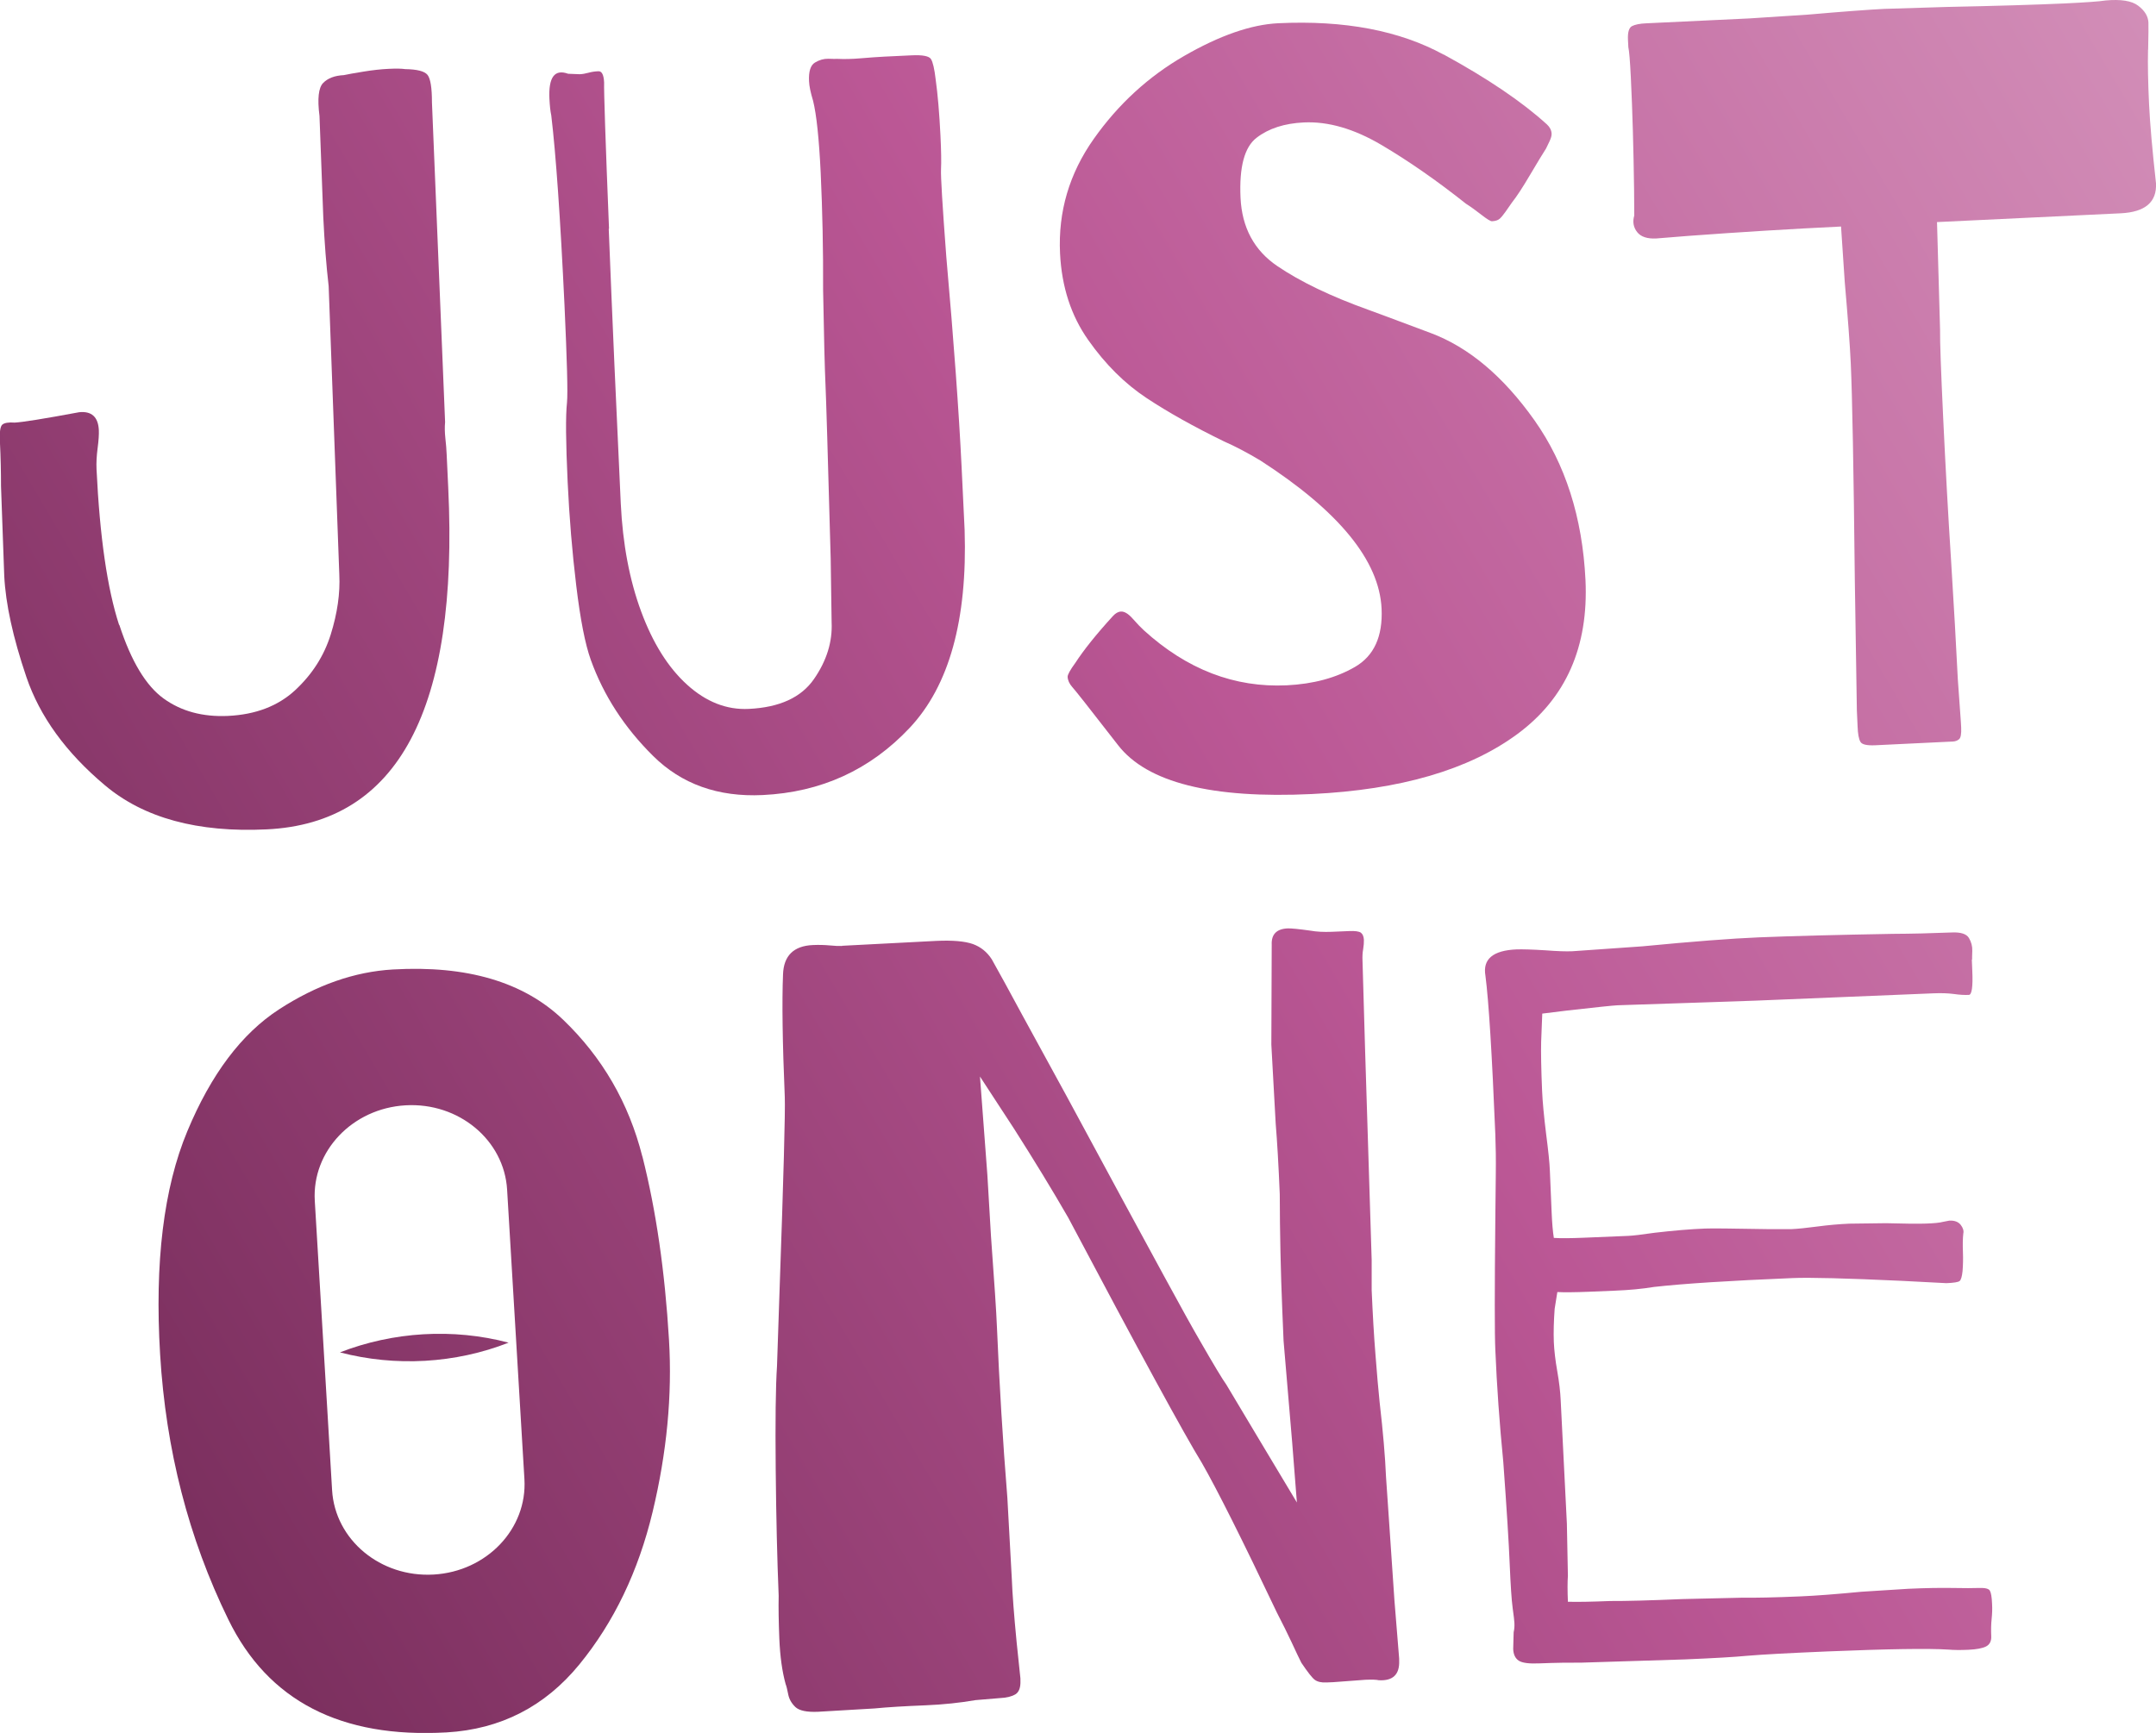
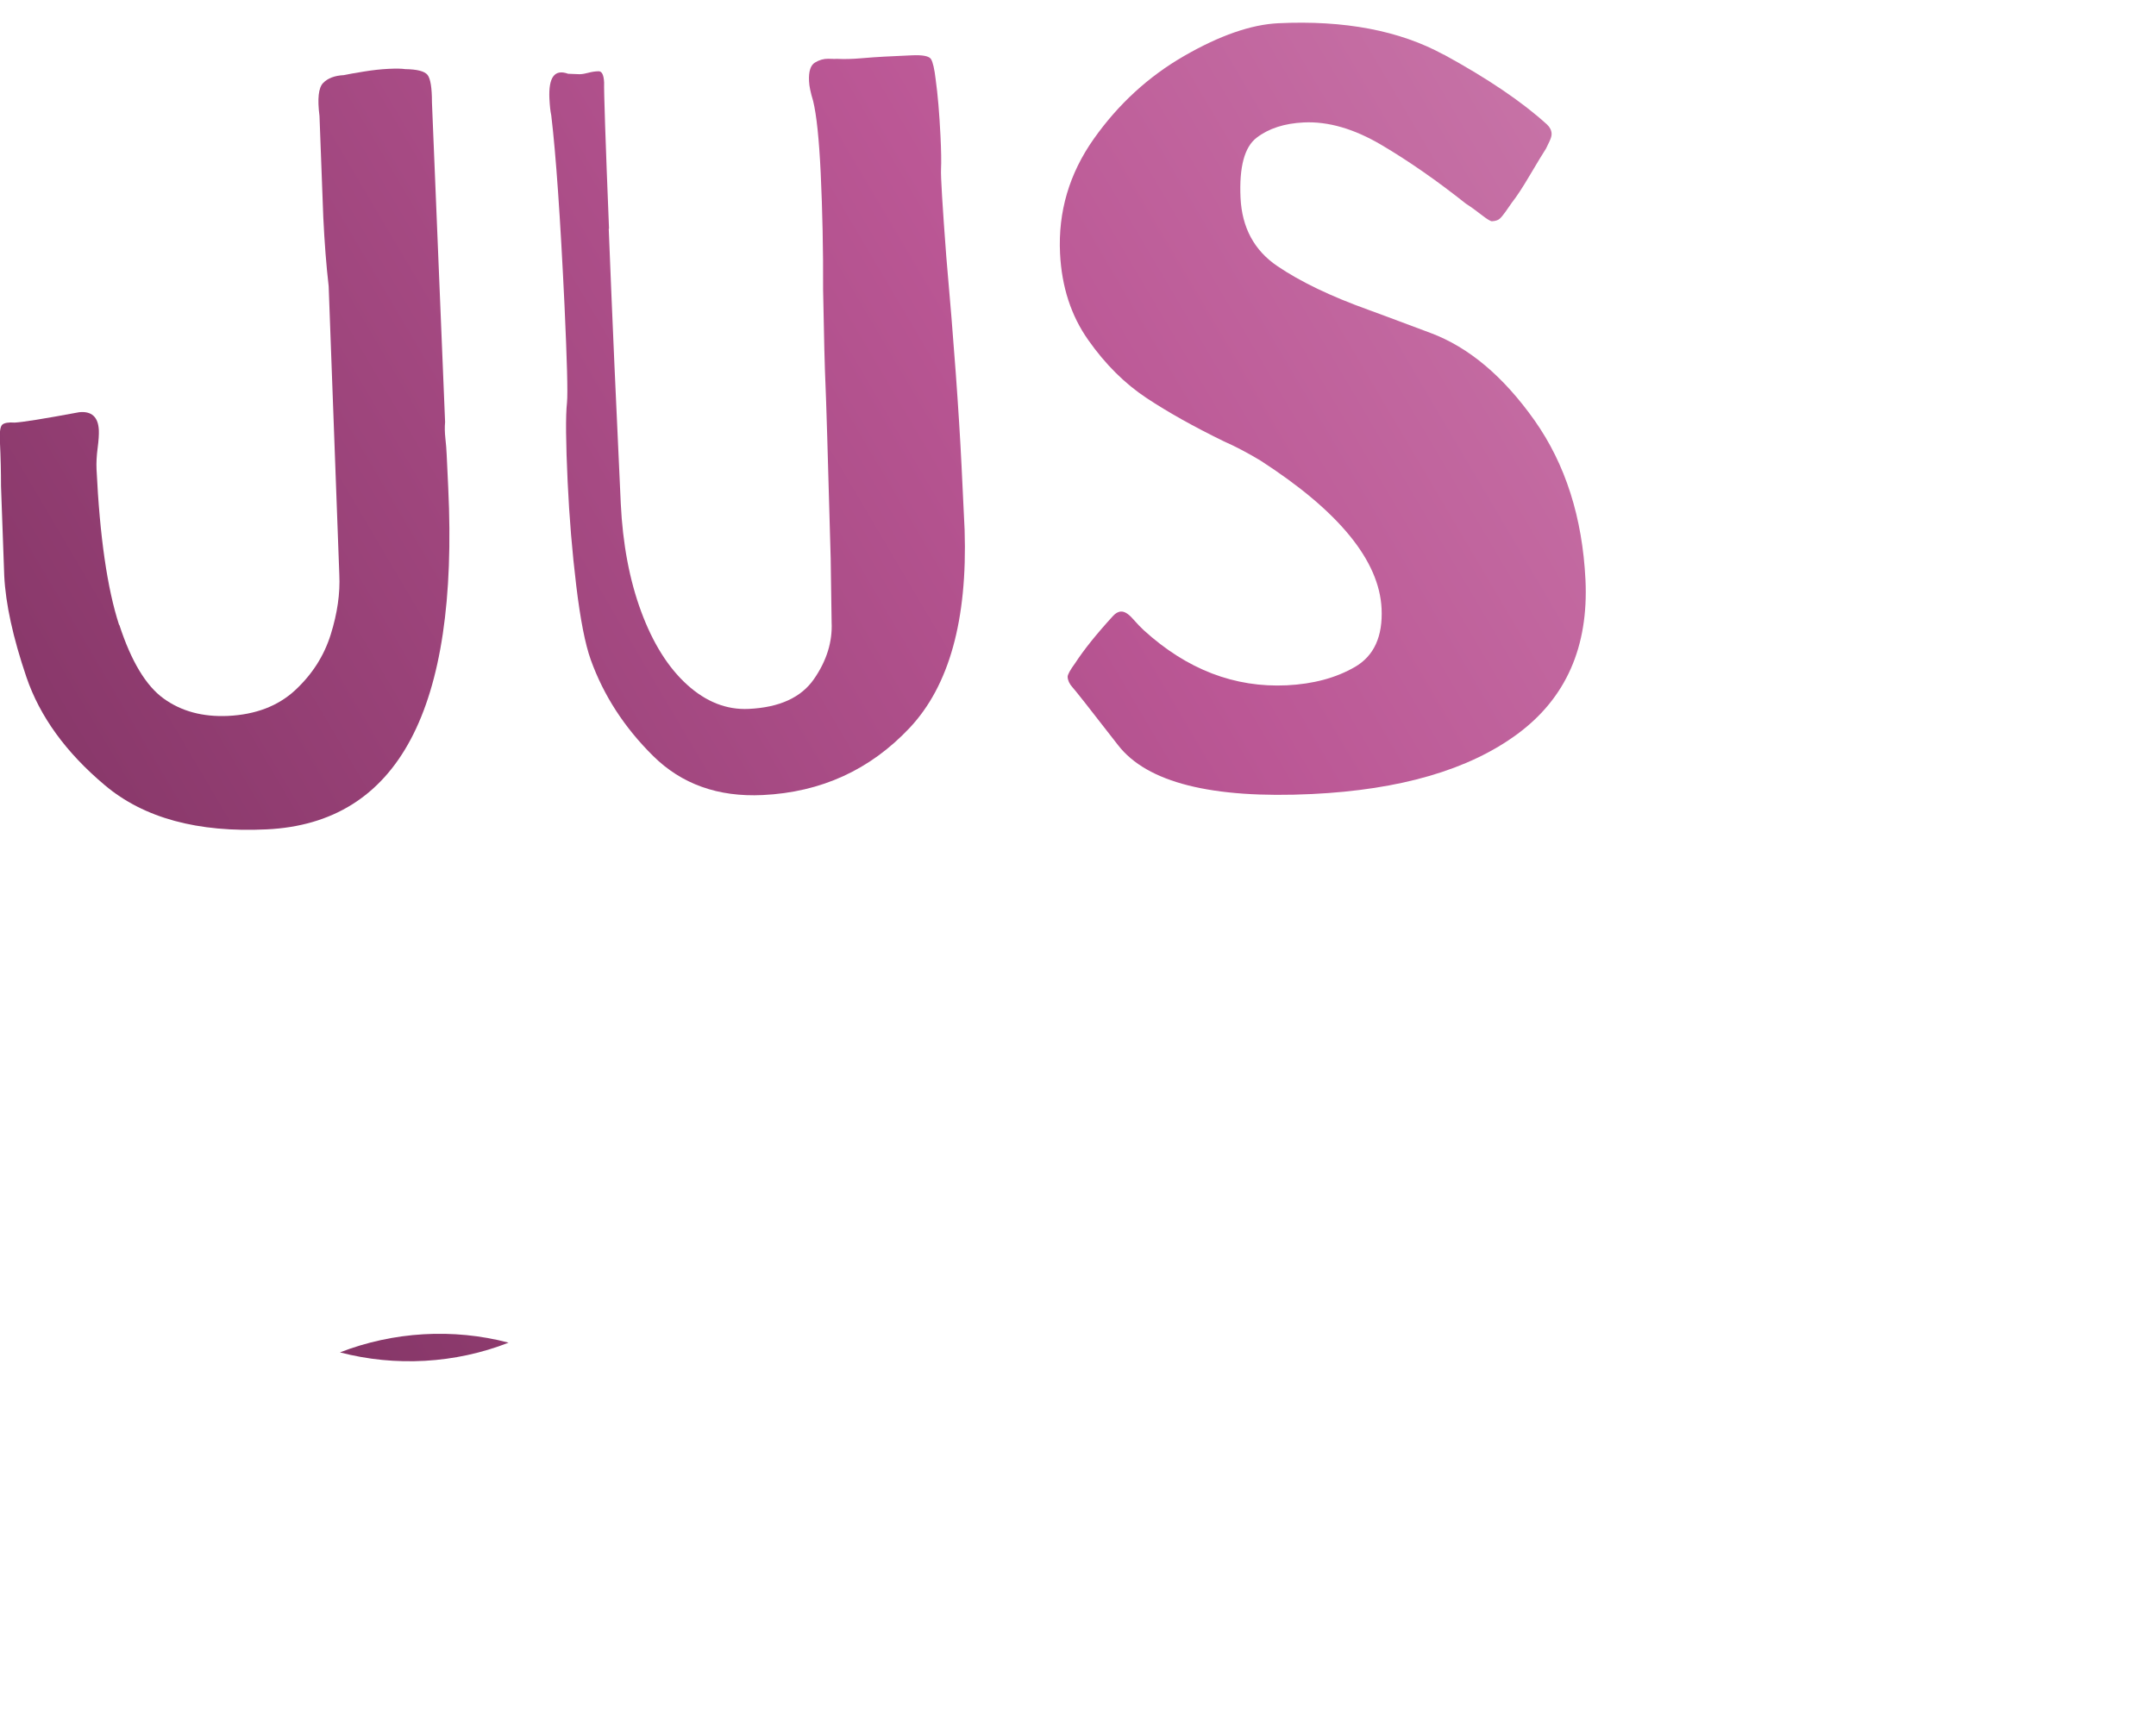
<svg xmlns="http://www.w3.org/2000/svg" xmlns:xlink="http://www.w3.org/1999/xlink" id="Layer_2" data-name="Layer 2" viewBox="0 0 232.94 187.28">
  <defs>
    <filter id="outer-glow-1" x="-13.09" y="-13.71" width="260" height="215" filterUnits="userSpaceOnUse">
      <feOffset dx="0" dy="0" />
      <feGaussianBlur result="blur" stdDeviation="4.25" />
      <feFlood flood-color="#0f4942" flood-opacity=".2" />
      <feComposite in2="blur" operator="in" />
      <feComposite in="SourceGraphic" />
    </filter>
    <linearGradient id="linear-gradient" x1="-19.03" y1="-77.83" x2="264.63" y2="-229.82" gradientTransform="translate(-28.72 176.47) rotate(-2.36)" gradientUnits="userSpaceOnUse">
      <stop offset="0" stop-color="#6f2854" />
      <stop offset=".53" stop-color="#bb5795" />
      <stop offset="1" stop-color="#d79abf" />
    </linearGradient>
    <linearGradient id="linear-gradient-2" x1="-10.42" y1="-61.77" x2="273.24" y2="-213.76" xlink:href="#linear-gradient" />
    <linearGradient id="linear-gradient-3" x1="5.16" y1="-32.7" x2="288.81" y2="-184.69" xlink:href="#linear-gradient" />
    <linearGradient id="linear-gradient-4" x1="16.12" y1="-12.24" x2="299.78" y2="-164.23" xlink:href="#linear-gradient" />
    <linearGradient id="linear-gradient-5" x1="45.86" y1="43.27" x2="329.52" y2="-108.72" xlink:href="#linear-gradient" />
    <linearGradient id="linear-gradient-6" x1="22.93" y1=".47" x2="306.59" y2="-151.52" xlink:href="#linear-gradient" />
    <linearGradient id="linear-gradient-7" x1="22.97" y1=".55" x2="306.63" y2="-151.45" xlink:href="#linear-gradient" />
  </defs>
  <g id="Layer_1-2" data-name="Layer 1">
    <g style="filter: url(#outer-glow-1);">
      <g>
        <path d="M12.89,67.52c1.28,3.94,2.88,6.59,4.79,7.97,1.91,1.38,4.22,2,6.93,1.88,3.01-.14,5.43-1.07,7.28-2.78,1.84-1.71,3.12-3.71,3.84-6.01.72-2.3,1.03-4.46.93-6.49l-1.15-31.16c-.26-2.25-.45-4.73-.58-7.44l-.41-10.95c-.24-1.87-.11-3.07.4-3.58.5-.51,1.24-.79,2.22-.84.45-.1,1.16-.22,2.13-.38.97-.16,1.87-.26,2.7-.3.83-.04,1.43-.03,1.81.03,1.28.02,2.08.22,2.41.62.32.4.48,1.39.48,2.97l1.42,34.55c-.05.53-.04,1.11.03,1.75.07.64.12,1.22.14,1.75l.17,3.61c1.14,23.93-5.4,36.23-19.62,36.91-7.45.36-13.28-1.23-17.48-4.77-4.2-3.53-7.03-7.43-8.48-11.7-1.45-4.27-2.24-7.9-2.39-10.92l-.35-9.71c0-1.43-.03-3.05-.12-4.86-.05-.98.04-1.57.25-1.77.22-.2.67-.28,1.35-.23.83-.04,3.15-.41,6.96-1.12,1.35-.14,2.06.51,2.13,1.94.02.45-.02,1.1-.13,1.93-.11.84-.15,1.59-.12,2.27.35,7.3,1.16,12.92,2.44,16.85" style="fill: url(#linear-gradient);" />
        <path d="M65.77,24.73c.38,9.64.82,19.53,1.3,29.69.21,4.36.94,8.25,2.2,11.66,1.26,3.41,2.91,6.05,4.96,7.91,2.05,1.86,4.28,2.74,6.68,2.62,3.31-.16,5.65-1.23,7.03-3.22,1.38-1.99,2.01-4.04,1.91-6.14l-.1-6.89c-.31-11.3-.5-17.55-.56-18.75-.08-1.73-.17-5.16-.26-10.28.02-4.3-.07-8.52-.26-12.66-.18-3.69-.45-6.27-.82-7.77-.27-.89-.42-1.6-.44-2.13-.05-1.05.16-1.72.64-2.01.48-.29.96-.42,1.45-.41.49.02.81.02.96.01.75.04,1.6.02,2.54-.06.94-.08,1.78-.14,2.54-.18l2.94-.14c1.2-.06,1.91.08,2.11.41.2.33.37,1.06.5,2.18.23,1.65.4,3.68.52,6.08.08,1.66.1,2.86.06,3.62-.04.76.15,3.91.57,9.47.81,9.16,1.36,16.71,1.65,22.66l.33,6.88c.31,9.71-1.67,16.84-5.94,21.38-4.27,4.54-9.57,6.96-15.88,7.26-4.82.23-8.77-1.18-11.85-4.24-3.09-3.06-5.33-6.51-6.72-10.37-.61-1.7-1.13-4.37-1.57-8.01-.44-3.64-.75-7.37-.93-11.21-.2-4.29-.23-7.15-.07-8.59.1-1.06,0-4.56-.27-10.51-.45-9.48-.93-16.32-1.43-20.52-.1-.45-.16-1.05-.2-1.8-.11-2.33.56-3.23,2.02-2.7l1.25.05c.3-.01.62-.07.95-.16.33-.09.69-.15,1.07-.16.38-.02.58.39.62,1.21-.03.91.14,6.18.53,15.81" style="fill: url(#linear-gradient-2);" />
        <path d="M155.98,5.89c4.76,2.6,8.48,5.12,11.16,7.56.31.29.48.62.5.99.01.23-.07.51-.24.86-.17.35-.29.6-.36.75-.35.54-.93,1.5-1.73,2.85-.8,1.36-1.45,2.35-1.95,2.98-.21.31-.44.64-.69.99-.25.35-.46.61-.64.77-.18.16-.46.25-.84.27-.15,0-.52-.22-1.11-.68-.59-.46-1.15-.87-1.7-1.22-3.14-2.49-6.18-4.61-9.13-6.35-2.95-1.74-5.74-2.55-8.37-2.43-2.11.1-3.81.65-5.12,1.66-1.31,1.01-1.88,3.16-1.73,6.47.15,3.24,1.48,5.7,3.97,7.39,2.49,1.69,5.77,3.27,9.84,4.73.38.13,2.63.97,6.74,2.51,4.11,1.54,7.84,4.68,11.2,9.42,3.35,4.74,5.19,10.5,5.52,17.27.34,7.22-2.11,12.77-7.35,16.64-5.24,3.87-12.65,6.03-22.2,6.49-10.83.52-17.82-1.24-20.95-5.28-3.13-4.04-4.78-6.12-4.94-6.27-.32-.36-.49-.73-.51-1.11-.01-.23.26-.73.83-1.51.91-1.4,2.26-3.09,4.06-5.06.29-.32.58-.48.88-.49.37-.02.8.24,1.28.79.48.54.88.96,1.19,1.24,4.65,4.23,9.8,6.21,15.44,5.94,2.86-.14,5.32-.8,7.37-1.99,2.05-1.19,3.01-3.29,2.87-6.3-.25-5.19-4.61-10.53-13.09-16-1.4-.84-2.71-1.53-3.94-2.07-3.24-1.58-6.03-3.14-8.37-4.69-2.34-1.55-4.44-3.63-6.29-6.26-1.86-2.63-2.87-5.75-3.05-9.36-.22-4.51,1-8.64,3.65-12.39,2.65-3.75,5.9-6.73,9.75-8.95,3.85-2.22,7.25-3.4,10.18-3.54,7.15-.34,13.1.79,17.86,3.39" style="fill: url(#linear-gradient-3);" />
-         <path d="M232.08,5.37c-.04,1.59,0,3.55.11,5.88.1,2.11.35,4.96.75,8.56.1,2.03-1.17,3.11-3.8,3.24l-19.86.95.33,11.64c-.02,1.28.1,4.48.34,9.6.25,5.27.53,10.38.85,15.34.31,4.96.55,9.25.73,12.86l.33,4.62.03.56c.03.68-.04,1.1-.22,1.26-.18.16-.42.25-.72.26l-.68.03-7.67.37c-.9.04-1.44-.08-1.6-.38-.17-.29-.27-.84-.3-1.63l-.08-1.75-.22-14.02c-.13-12.21-.28-20.04-.44-23.51-.09-1.96-.31-4.89-.65-8.79l-.4-5.98c-5.42.26-10.91.6-16.47,1.01l-3.49.28c-.98.05-1.67-.18-2.07-.69-.4-.51-.51-1.11-.31-1.79l-.02-2.83c-.06-4.37-.17-8.4-.35-12.09-.09-1.81-.18-2.89-.27-3.27l-.04-.79c-.04-.83.11-1.32.44-1.49.33-.17.84-.27,1.51-.3l11.17-.53,6.31-.41c3.9-.34,6.65-.54,8.23-.62l6.78-.21c5.42-.11,9.68-.24,12.76-.38,2.26-.11,3.72-.21,4.4-.32,1.65-.15,2.83.03,3.53.57.7.53,1.07,1.14,1.1,1.81.02.38,0,1.36-.03,2.94" style="fill: url(#linear-gradient-4);" />
      </g>
      <g>
-         <path d="M213.07,103.72c0-.15,0-.47.02-.96.02-.49-.1-.95-.36-1.39-.26-.44-.87-.64-1.83-.6-2.24.09-4.36.14-6.36.15-6.25.11-11.09.24-14.53.38-2.96.12-7.16.45-12.58.97l-7.55.53c-.64.03-1.61,0-2.89-.1-1.44-.09-2.49-.12-3.13-.1-2.56.11-3.68,1.05-3.37,2.84.36,2.76.71,8.48,1.07,17.17.05,1.27.07,2.7.05,4.27-.02,1.57-.03,3.15-.05,4.73-.08,7.87-.08,12.64,0,14.28.16,3.89.45,7.93.86,12.11.37,5.09.6,8.75.69,10.99.1,2.32.2,3.91.32,4.77.12.86.18,1.4.19,1.62.02.38-.01.71-.08,1.01l-.05,1.8c.02.6.22,1.02.59,1.27.37.25,1.11.35,2.24.3,1.76-.07,3.28-.09,4.57-.08l11.17-.35c3.12-.13,5.36-.26,6.71-.39,1.76-.15,4.63-.3,8.64-.47,6.56-.27,10.93-.34,13.1-.2.56.05,1.28.06,2.16.02s1.52-.16,1.91-.36c.39-.2.58-.57.56-1.09-.03-.67-.02-1.29.04-1.86s.08-1.11.05-1.63c-.03-.75-.11-1.23-.24-1.45-.13-.22-.51-.31-1.15-.29s-1.6.03-2.88,0c-1.29-.02-2.89,0-4.81.09l-5.04.32c-2.72.26-4.91.43-6.59.5-2.8.12-4.88.16-6.25.14l-6.49.15c-3.52.15-6.12.22-7.81.21-2,.08-3.52.11-4.57.08-.05-1.2-.05-2.13,0-2.81l-.11-5.62-.67-13.36c-.04-.9-.16-1.94-.37-3.13-.21-1.19-.33-2.24-.37-3.14-.04-1.05-.01-2.25.09-3.6l.29-1.81c.72.04,1.84.03,3.36-.03l2.88-.12c1.52-.06,2.92-.19,4.19-.4,3.19-.36,8.19-.68,14.99-.96,1.84-.08,5.77.02,11.79.3l4.82.25c.8-.03,1.28-.11,1.43-.23.15-.12.26-.48.32-1.08.05-.6.07-1.29.04-2.08s-.02-1.44.04-1.97c.07-.3-.03-.62-.28-.94-.26-.33-.66-.48-1.22-.46l-.72.14c-.32.09-.92.15-1.8.18-.8.03-2.24.02-4.33-.04l-3.96.05c-1.12.05-2.28.15-3.47.31-1.2.16-2.12.25-2.76.28h-2.65c-3.85-.07-6.09-.09-6.74-.06-1.52.06-3.32.21-5.39.45-1.44.21-2.39.32-2.87.34l-4.8.2c-1.44.06-2.53.07-3.25.02-.11-.67-.19-1.61-.24-2.8l-.19-4.49c-.03-.82-.17-2.13-.4-3.92-.24-1.94-.39-3.51-.44-4.71-.1-2.39-.13-4.15-.1-5.28l.12-3.04,2.75-.34c3.11-.35,4.91-.54,5.39-.56l14.89-.5,19.2-.79c.88-.04,1.63-.01,2.23.07.61.09,1.15.12,1.63.1.32-.01.45-.88.37-2.6l-.05-1.24ZM90.97,102.23c-.32.01-.76,0-1.33-.06-.56-.05-1.16-.07-1.81-.04-2.08.09-3.16,1.15-3.23,3.17-.12,2.93-.06,7.35.19,13.26.06,1.57-.13,8.59-.57,21.06l-.27,8c-.15,2.25-.19,5.99-.14,11.19.05,5.21.16,9.76.32,13.65-.03,1.28,0,2.81.07,4.61.08,1.95.31,3.58.68,4.92.09.22.18.6.28,1.11.1.52.36.98.78,1.38.42.39,1.23.56,2.43.51l6.12-.36c1.43-.14,3.27-.25,5.52-.34,1.92-.08,3.71-.27,5.39-.56l2.64-.22c.72-.03,1.27-.17,1.67-.41.39-.24.57-.74.54-1.48v-.23s-.41-3.92-.41-3.92c-.29-2.99-.46-5.27-.52-6.84l-.48-8.75c-.5-6.2-.87-12.37-1.13-18.51-.06-1.57-.28-4.82-.64-9.76l-.39-6.62-.8-10.65,3.72,5.7c2.14,3.36,4.08,6.54,5.81,9.54,7.73,14.6,12.55,23.44,14.44,26.51,1.64,2.86,4.35,8.26,8.12,16.2.61,1.17,1.13,2.24,1.58,3.19.44.96.79,1.69,1.05,2.21.69,1.02,1.17,1.64,1.46,1.85.29.21.71.31,1.27.28l.72-.03,3.48-.26c.72-.03,1.2-.01,1.44.05,1.52.09,2.26-.62,2.2-2.11v-.23s-.51-6.28-.51-6.28c-.62-9.2-.93-13.64-.91-13.35-.09-2.17-.32-4.86-.69-8.07-.14-1.34-.29-3.06-.45-5.15-.17-2.09-.3-4.41-.41-6.96v-3.26s-.71-22.69-.71-22.69l-.28-9.66c-.02-.45,0-.86.07-1.24.06-.37.09-.72.08-1.01-.02-.37-.13-.63-.33-.78-.21-.14-.63-.2-1.27-.17l-1.92.08c-.8.03-1.56,0-2.29-.13-1.21-.17-2.02-.25-2.42-.24-1.2.05-1.78.64-1.73,1.76l-.04,10.8.47,8.53c.16,1.95.31,4.49.44,7.63.01,4.2.1,8.36.27,12.47l.14,3.37.93,10.98.51,6.5-4.01-6.69-3.61-6.04c-.42-.58-1.37-2.16-2.84-4.72-.77-1.32-2.07-3.66-3.9-7.03-1.82-3.37-3.3-6.09-4.42-8.14l-6.12-11.33-4.81-8.8c-1.3-2.42-2.39-4.4-3.25-5.94-.51-.8-1.2-1.35-2.05-1.66-.86-.3-2.16-.42-3.92-.34l-10.2.53Z" style="fill: url(#linear-gradient-5);" />
-         <path d="M55.23,135.94l1.43,23.91c.32,5.37-4.07,9.98-9.81,10.31-5.74.33-10.65-3.75-10.97-9.12l-.54-9.08-1.33-22.19c-.32-5.37,4.07-9.99,9.81-10.32,5.74-.33,10.65,3.75,10.97,9.12l.44,7.36ZM69.4,124.98c-1.47-5.8-4.33-10.73-8.58-14.8-4.25-4.06-10.37-5.87-18.36-5.41-4.16.24-8.26,1.68-12.31,4.31-4.05,2.63-7.35,7.02-9.91,13.17-2.56,6.14-3.54,14.19-2.94,24.12.62,10.31,3.07,19.86,7.37,28.65,4.29,8.79,12.15,12.85,23.58,12.2,5.83-.34,10.62-2.79,14.35-7.35,3.73-4.56,6.37-10.06,7.91-16.48,1.54-6.42,2.13-12.62,1.77-18.6-.44-7.4-1.4-13.99-2.87-19.8" style="fill: url(#linear-gradient-6);" />
        <path d="M36.73,146.15c5.76-2.24,12.24-2.63,18.22-1.05-5.75,2.26-12.24,2.62-18.22,1.05" style="fill: url(#linear-gradient-7);" />
      </g>
    </g>
  </g>
</svg>